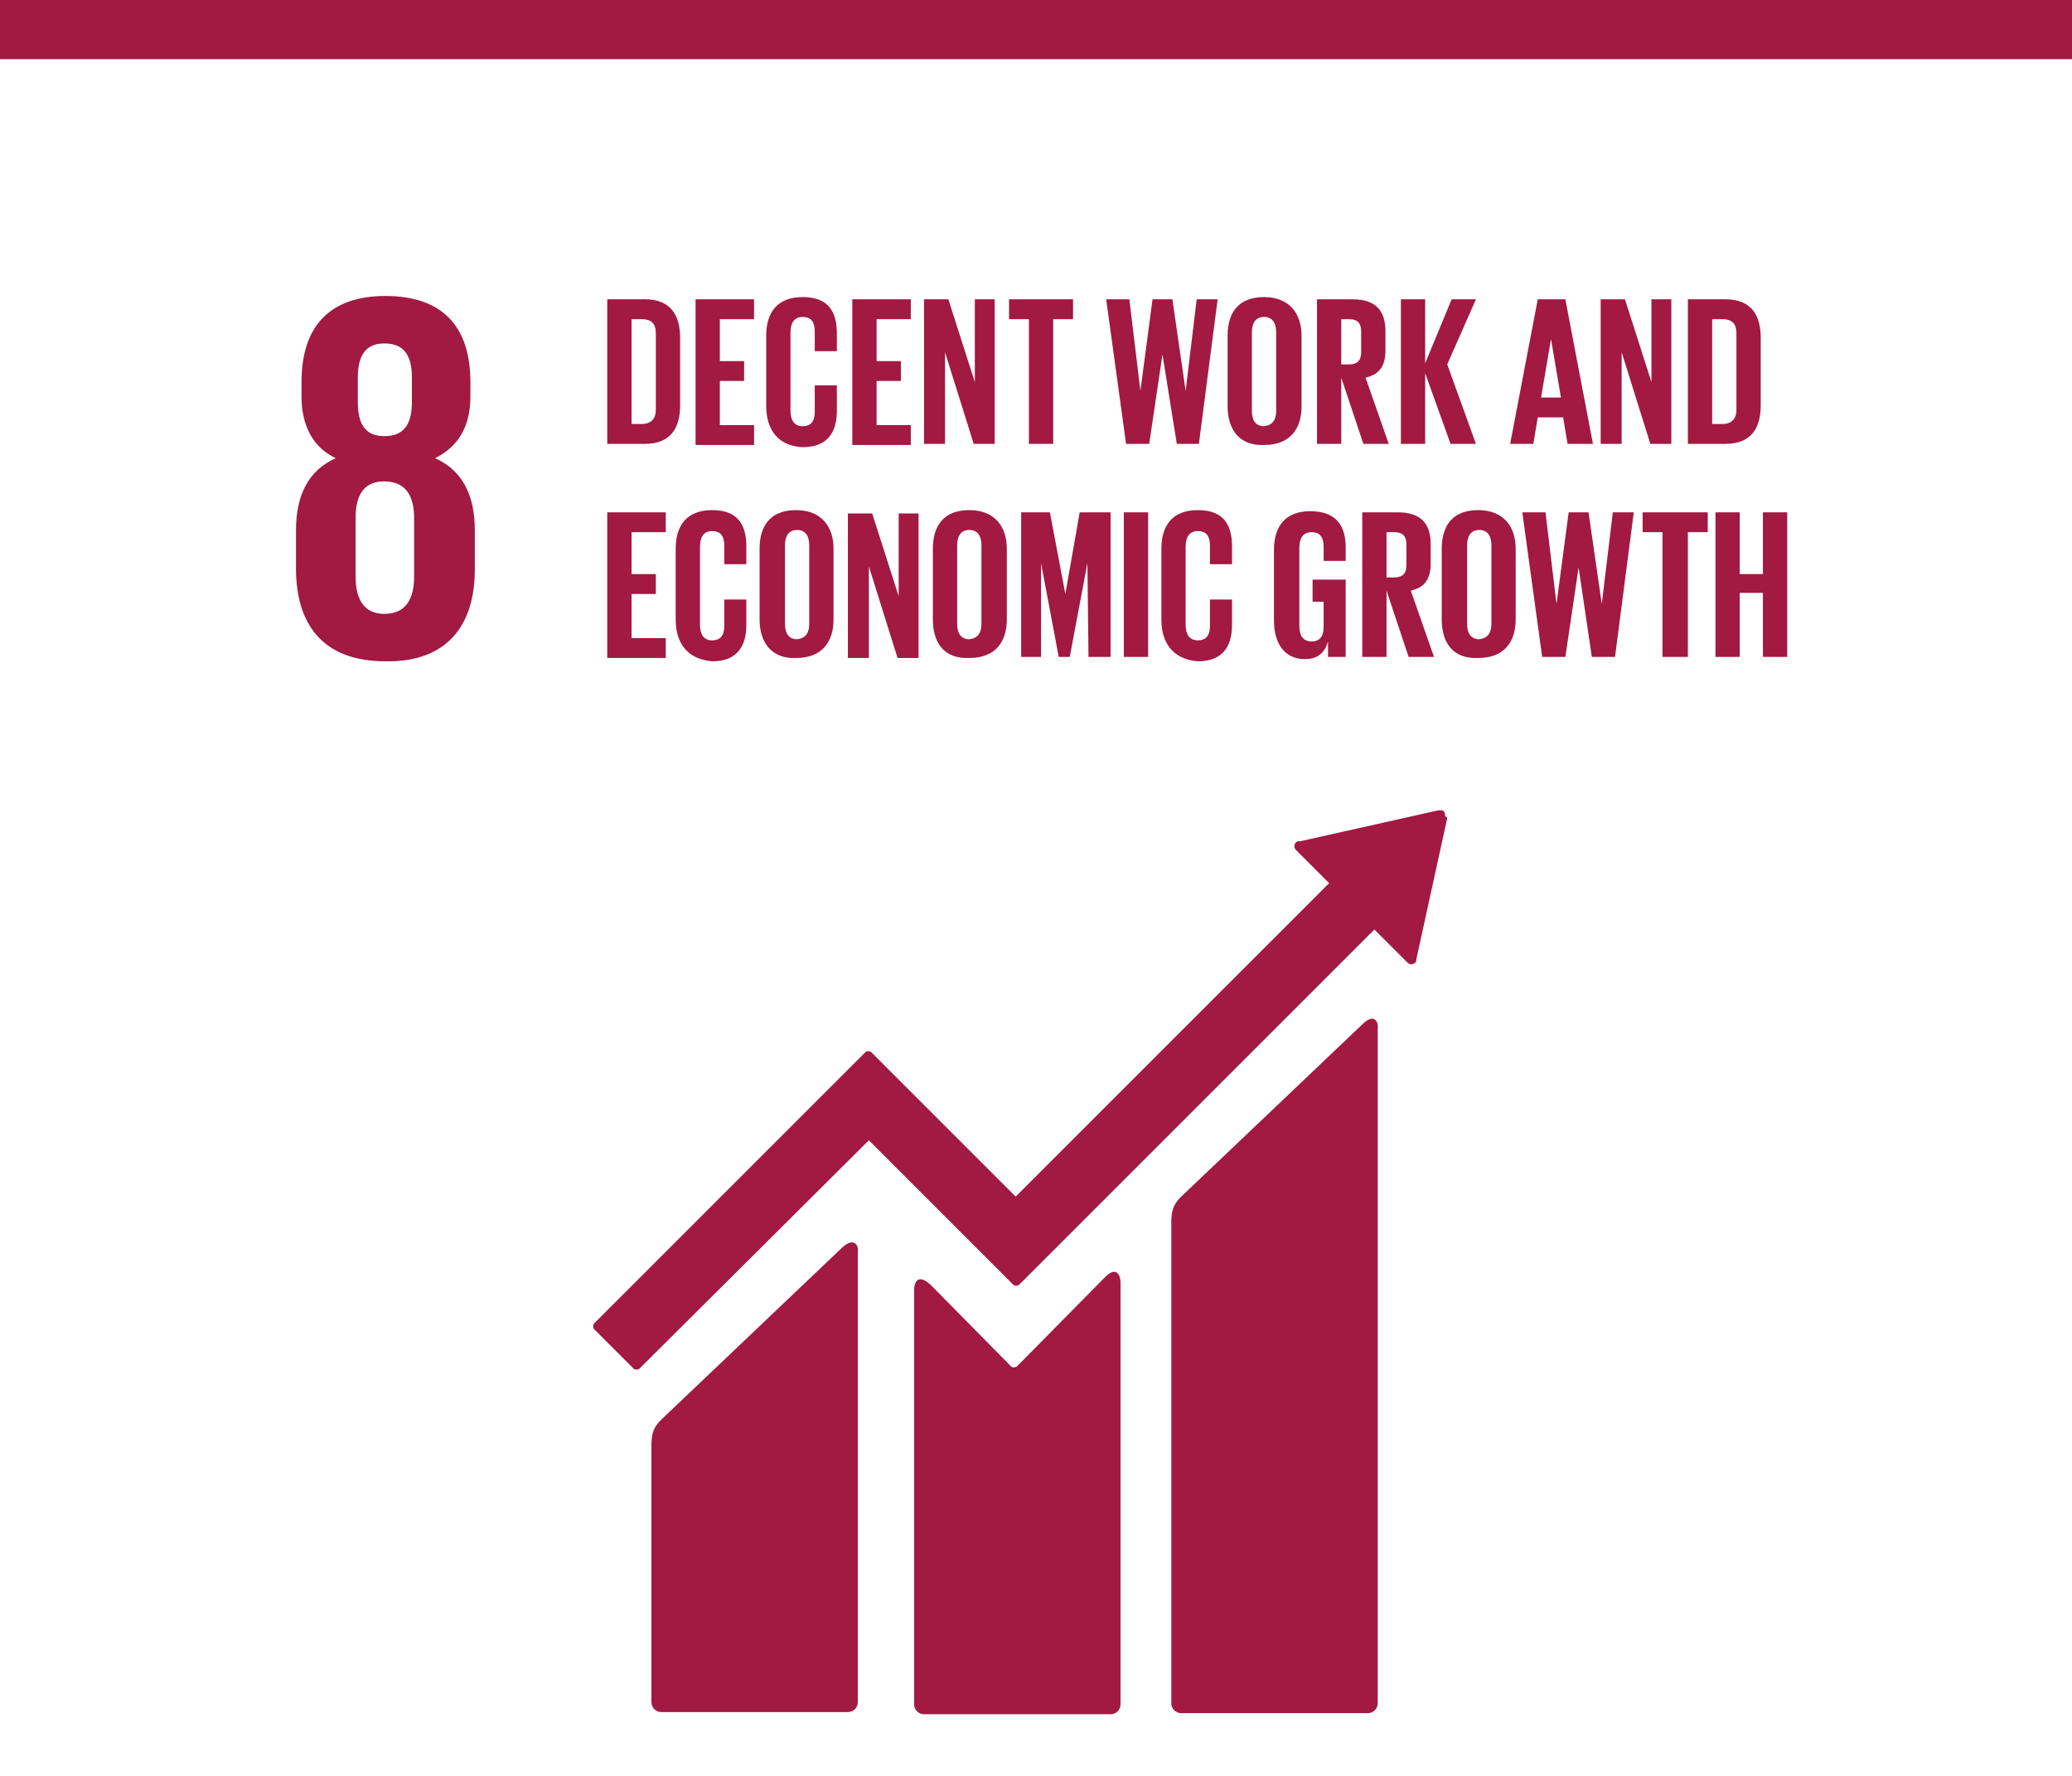
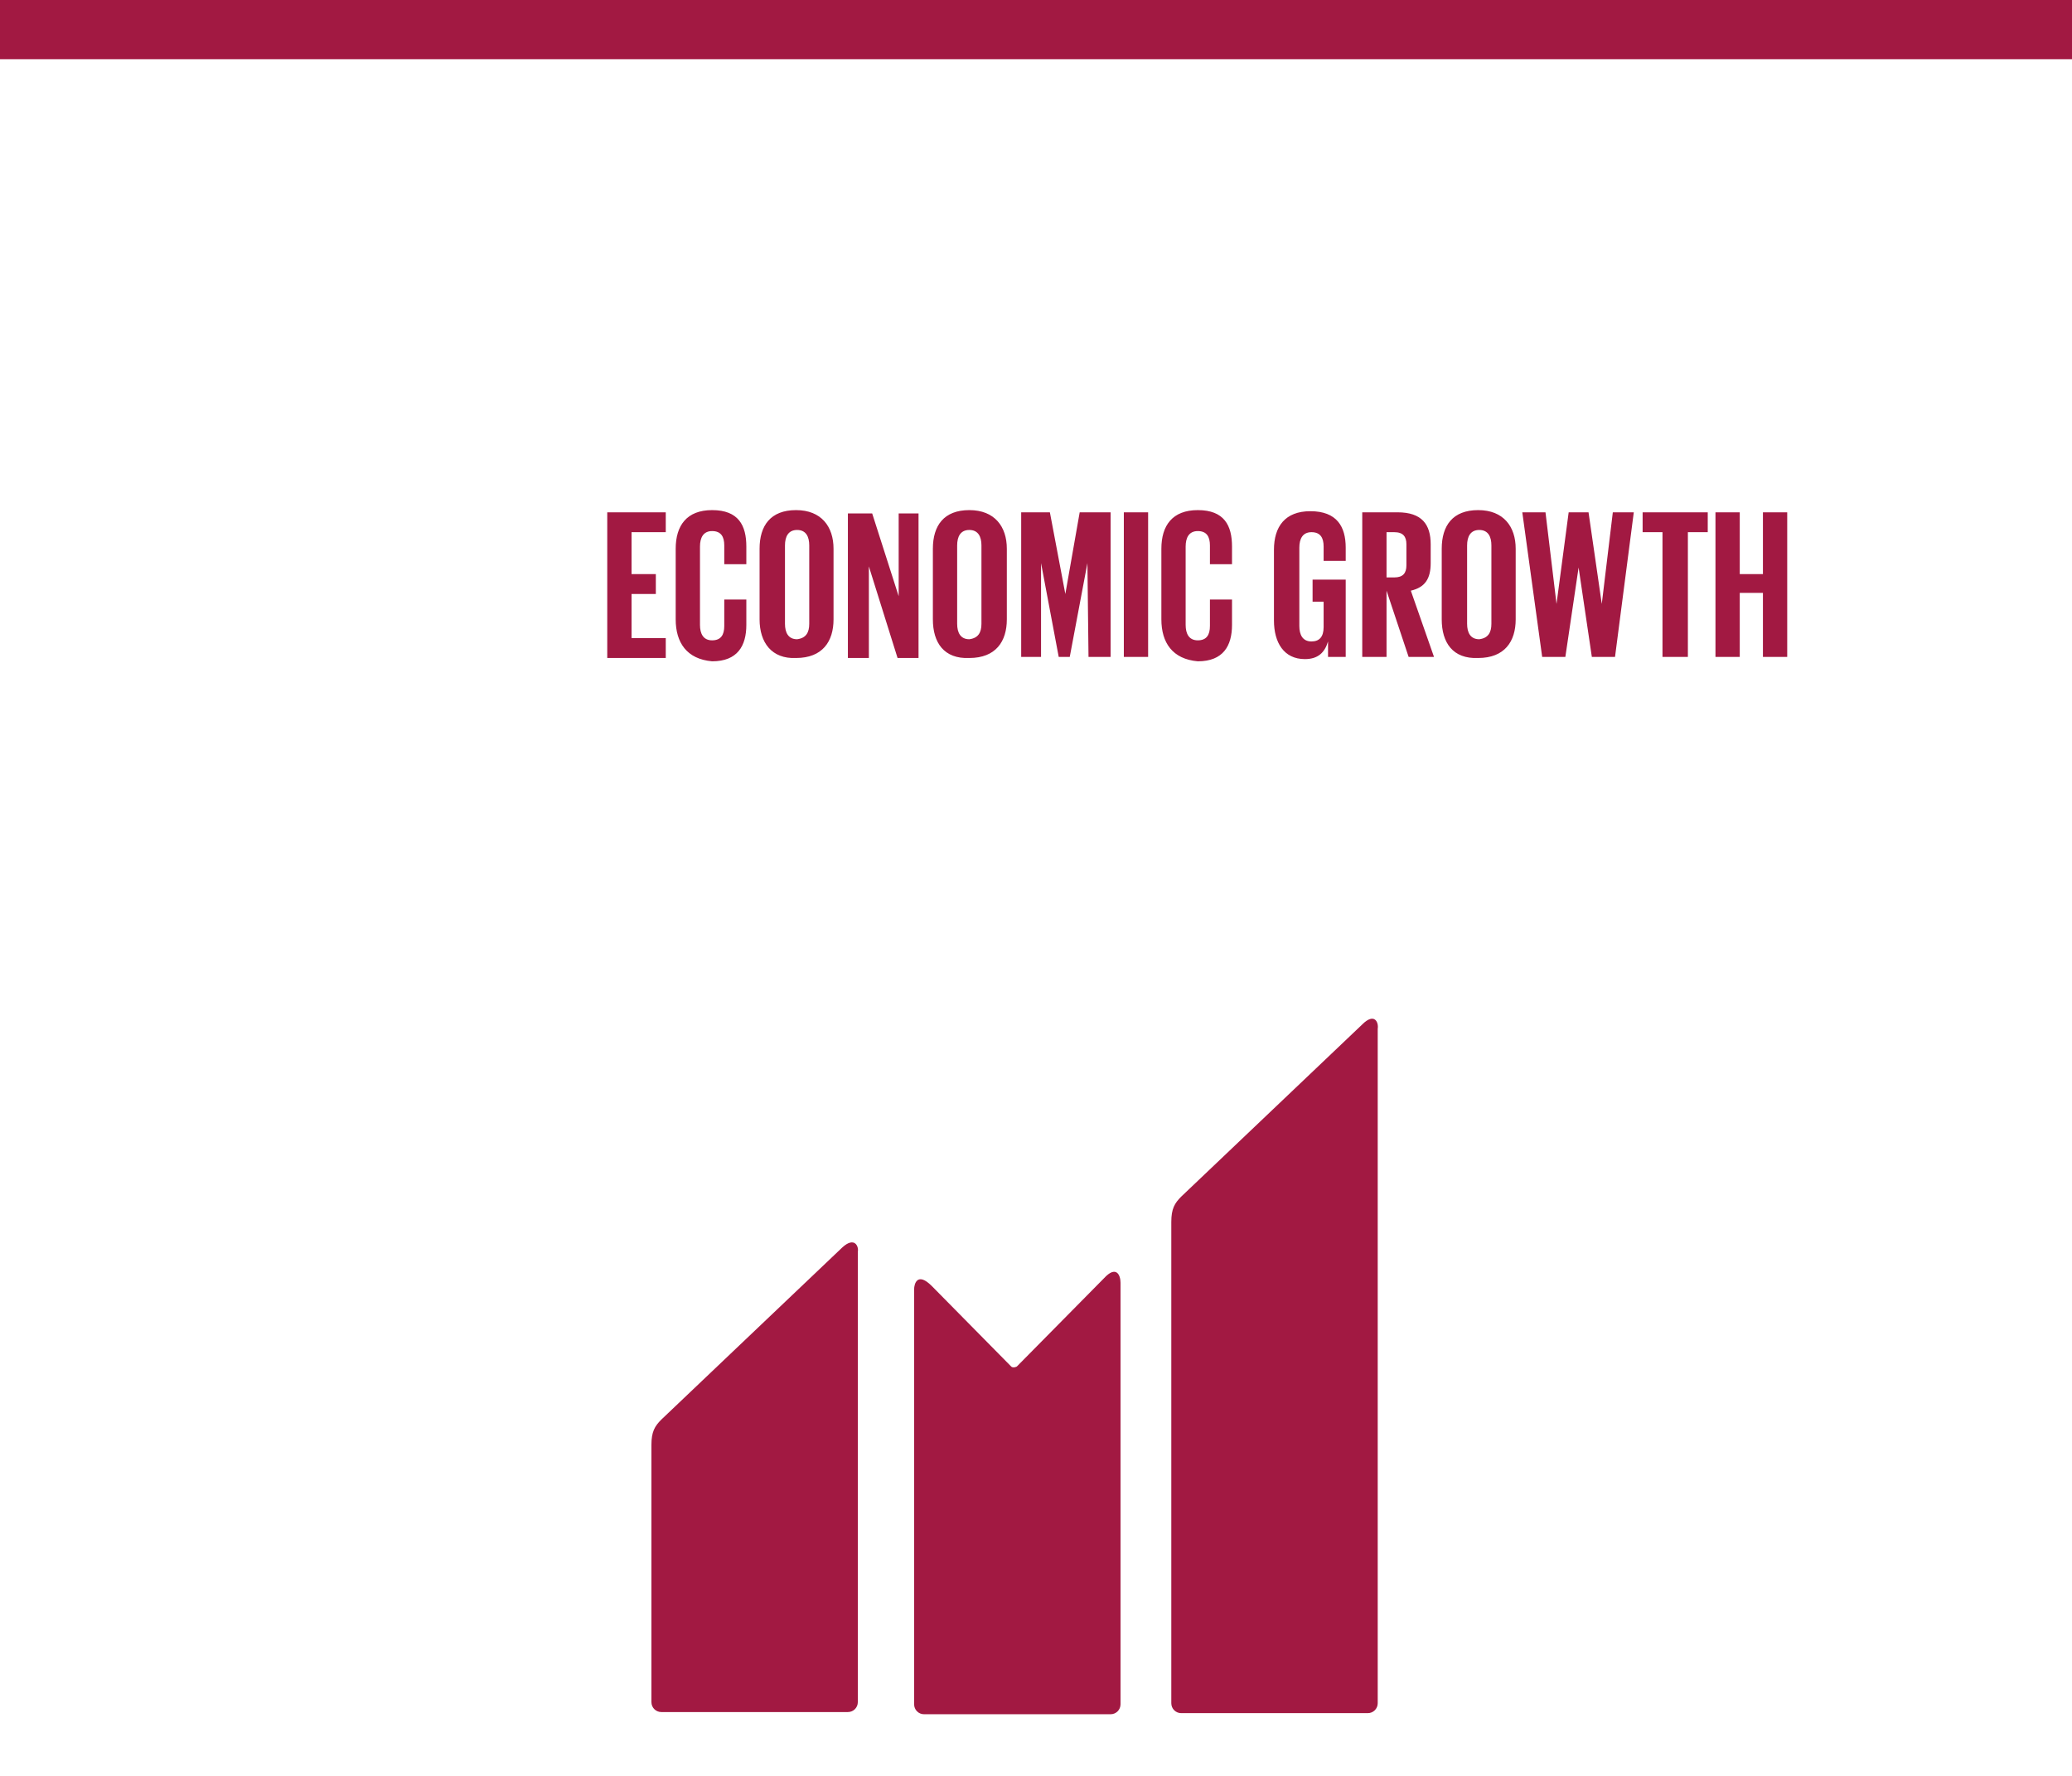
<svg xmlns="http://www.w3.org/2000/svg" width="140" height="120" viewBox="0 0 140 120" fill="none">
  <path d="M0 0H140V4H0V0Z" fill="#A21942" />
-   <path d="M32.082 38.496V35.811C32.082 33.499 31.262 31.784 29.397 30.963C31.038 30.143 31.784 28.726 31.784 26.787V25.817C31.784 22.014 29.845 20 26.041 20C22.312 20 20.373 22.014 20.373 25.817V26.787C20.373 28.726 21.119 30.218 22.685 30.963C20.82 31.784 20 33.499 20 35.811V38.421C20 42.076 21.715 44.686 26.041 44.686C30.292 44.761 32.082 42.15 32.082 38.496ZM24.177 25.519C24.177 24.027 24.699 23.207 25.966 23.207C27.309 23.207 27.831 24.027 27.831 25.519V27.16C27.831 28.651 27.309 29.472 25.966 29.472C24.624 29.472 24.177 28.577 24.177 27.16V25.519ZM27.98 38.944C27.98 40.435 27.458 41.479 25.966 41.479C24.549 41.479 24.027 40.435 24.027 38.944V34.991C24.027 33.499 24.549 32.529 25.966 32.529C27.458 32.529 27.98 33.574 27.98 34.991V38.944Z" fill="#A21942" />
  <path d="M92.044 69.223L79.813 80.857C79.366 81.305 79.142 81.678 79.142 82.573V115.09C79.142 115.463 79.44 115.761 79.813 115.761H92.417C92.79 115.761 93.089 115.463 93.089 115.09V69.521C93.163 69.074 92.865 68.403 92.044 69.223ZM56.917 84.288L44.686 95.923C44.238 96.37 44.015 96.743 44.015 97.638V115.015C44.015 115.388 44.313 115.687 44.686 115.687H57.29C57.663 115.687 57.961 115.388 57.961 115.015V84.587C58.036 84.214 57.737 83.542 56.917 84.288Z" fill="#A21942" />
-   <path d="M97.638 55.127C97.638 55.052 97.638 54.903 97.563 54.828C97.488 54.754 97.414 54.754 97.339 54.754H97.19L87.868 56.842H87.718C87.644 56.842 87.569 56.917 87.569 56.917C87.42 57.066 87.42 57.29 87.569 57.439L87.644 57.513L89.807 59.676L68.626 80.857L58.856 71.087C58.781 71.012 58.557 71.012 58.483 71.087L55.798 73.772L40.136 89.434C40.061 89.508 40.061 89.732 40.136 89.807L42.821 92.492C42.895 92.566 43.119 92.566 43.194 92.492L58.707 77.053L65.792 84.139L68.477 86.823C68.551 86.898 68.775 86.898 68.85 86.823L92.864 62.809L95.102 65.046C95.251 65.195 95.475 65.195 95.624 65.046C95.698 64.971 95.698 64.897 95.698 64.822L97.787 55.276L97.638 55.127Z" fill="#A21942" />
  <path d="M74.593 86.375L68.701 92.342C68.552 92.416 68.402 92.416 68.328 92.342L62.958 86.897C61.988 85.928 61.765 86.748 61.765 87.121V115.163C61.765 115.536 62.063 115.835 62.436 115.835H75.04C75.413 115.835 75.711 115.536 75.711 115.163V86.674C75.711 86.151 75.413 85.48 74.593 86.375Z" fill="#A21942" />
-   <path d="M45.954 22.834V27.383C45.954 28.875 45.357 29.993 43.567 29.993H41.031V20.223H43.567C45.357 20.223 45.954 21.342 45.954 22.834ZM43.343 28.651C44.014 28.651 44.313 28.278 44.313 27.681V22.535C44.313 21.939 44.089 21.566 43.343 21.566H42.672V28.651H43.343ZM46.998 20.223H50.95V21.566H48.639V24.4H50.279V25.742H48.639V28.726H50.95V30.068H46.998V20.223ZM51.771 27.458V22.684C51.771 21.118 52.517 20.074 54.232 20.074C56.022 20.074 56.544 21.118 56.544 22.535V23.729H55.052V22.386C55.052 21.79 54.829 21.417 54.232 21.417C53.635 21.417 53.412 21.864 53.412 22.461V27.756C53.412 28.353 53.635 28.8 54.232 28.8C54.829 28.8 55.052 28.427 55.052 27.831V26.041H56.544V27.756C56.544 29.173 55.947 30.217 54.232 30.217C52.517 30.143 51.771 28.949 51.771 27.458ZM57.588 20.223H61.541V21.566H59.229V24.4H60.87V25.742H59.229V28.726H61.541V30.068H57.588V20.223ZM63.853 23.803V29.993H62.436V20.223H64.077L65.867 25.817V20.223H67.209V29.993H65.792L63.853 23.803ZM68.104 20.223H72.504V21.566H71.162V29.993H69.521V21.566H68.178V20.223H68.104ZM78.545 23.952L77.65 29.993H76.084L74.742 20.223H76.308L77.054 26.414L77.874 20.223H79.216L80.111 26.414L80.857 20.223H82.274L81.006 29.993H79.515L78.545 23.952ZM82.945 27.458V22.684C82.945 21.118 83.691 20.074 85.407 20.074C87.122 20.074 87.942 21.193 87.942 22.684V27.458C87.942 28.949 87.197 30.068 85.407 30.068C83.691 30.143 82.945 28.949 82.945 27.458ZM86.227 27.756V22.461C86.227 21.864 86.003 21.417 85.407 21.417C84.81 21.417 84.586 21.864 84.586 22.461V27.756C84.586 28.353 84.81 28.8 85.407 28.8C86.003 28.726 86.227 28.353 86.227 27.756ZM90.627 25.519V29.993H88.987V20.223H91.373C93.014 20.223 93.611 21.044 93.611 22.386V23.654C93.611 24.698 93.238 25.295 92.268 25.519L93.834 29.993H92.119L90.627 25.519ZM90.627 21.566V24.624H91.149C91.746 24.624 91.97 24.325 91.97 23.803V22.386C91.97 21.864 91.746 21.566 91.149 21.566H90.627ZM96.295 25.22V29.993H94.655V20.223H96.295V24.549L98.085 20.223H99.726L97.787 24.624L99.726 29.993H98.011L96.295 25.22ZM102.038 29.993L103.903 20.223H105.767L107.632 29.993H105.916L105.618 28.203H103.903L103.604 29.993H102.038ZM104.126 26.861H105.469L104.798 22.908L104.126 26.861ZM109.571 23.803V29.993H108.154V20.223H109.794L111.584 25.817V20.223H112.927V29.993H111.51L109.571 23.803ZM118.968 22.834V27.383C118.968 28.875 118.371 29.993 116.581 29.993H114.046V20.223H116.581C118.371 20.223 118.968 21.342 118.968 22.834ZM116.358 28.651C117.029 28.651 117.327 28.278 117.327 27.681V22.535C117.327 21.939 117.103 21.566 116.358 21.566H115.686V28.651H116.358Z" fill="#A21942" />
  <path d="M41.031 34.618H44.984V35.96H42.672V38.794H44.313V40.137H42.672V43.12H44.984V44.462H41.031V34.618ZM45.655 41.852V37.079C45.655 35.513 46.401 34.469 48.116 34.469C49.906 34.469 50.428 35.513 50.428 36.93V38.123H48.937V36.855C48.937 36.259 48.713 35.886 48.116 35.886C47.52 35.886 47.296 36.333 47.296 36.93V42.225C47.296 42.822 47.52 43.269 48.116 43.269C48.713 43.269 48.937 42.896 48.937 42.3V40.51H50.428V42.225C50.428 43.642 49.832 44.686 48.116 44.686C46.401 44.537 45.655 43.418 45.655 41.852ZM51.323 41.852V37.079C51.323 35.513 52.069 34.469 53.785 34.469C55.5 34.469 56.32 35.587 56.32 37.079V41.852C56.32 43.344 55.575 44.462 53.785 44.462C52.144 44.537 51.323 43.418 51.323 41.852ZM54.679 42.151V36.855C54.679 36.259 54.456 35.811 53.859 35.811C53.263 35.811 53.039 36.259 53.039 36.855V42.151C53.039 42.747 53.263 43.195 53.859 43.195C54.456 43.12 54.679 42.747 54.679 42.151ZM58.707 38.272V44.462H57.29V34.693H58.931L60.721 40.286V34.693H62.063V44.462H60.646L58.707 38.272ZM63.032 41.852V37.079C63.032 35.513 63.778 34.469 65.494 34.469C67.209 34.469 68.029 35.587 68.029 37.079V41.852C68.029 43.344 67.284 44.462 65.494 44.462C63.778 44.537 63.032 43.418 63.032 41.852ZM66.314 42.151V36.855C66.314 36.259 66.09 35.811 65.494 35.811C64.897 35.811 64.673 36.259 64.673 36.855V42.151C64.673 42.747 64.897 43.195 65.494 43.195C66.09 43.12 66.314 42.747 66.314 42.151ZM73.474 38.049L72.281 44.388H71.535L70.341 38.049V44.388H68.999V34.618H70.938L71.982 40.137L72.952 34.618H75.04V44.388H73.548L73.474 38.049ZM75.935 34.618H77.576V44.388H75.935V34.618ZM78.471 41.852V37.079C78.471 35.513 79.216 34.469 80.932 34.469C82.722 34.469 83.244 35.513 83.244 36.93V38.123H81.752V36.855C81.752 36.259 81.528 35.886 80.932 35.886C80.335 35.886 80.111 36.333 80.111 36.93V42.225C80.111 42.822 80.335 43.269 80.932 43.269C81.528 43.269 81.752 42.896 81.752 42.3V40.51H83.244V42.225C83.244 43.642 82.647 44.686 80.932 44.686C79.216 44.537 78.471 43.418 78.471 41.852ZM88.614 39.167H90.926V44.388H89.732V43.344C89.509 44.09 89.061 44.537 88.166 44.537C86.749 44.537 86.078 43.418 86.078 41.927V37.154C86.078 35.587 86.824 34.543 88.539 34.543C90.329 34.543 90.926 35.587 90.926 37.005V37.899H89.434V36.93C89.434 36.333 89.21 35.96 88.614 35.96C88.017 35.96 87.793 36.408 87.793 37.005V42.3C87.793 42.896 88.017 43.344 88.614 43.344C89.136 43.344 89.434 43.045 89.434 42.374V40.659H88.688V39.167H88.614ZM93.685 39.913V44.388H92.044V34.618H94.431C96.072 34.618 96.668 35.438 96.668 36.781V38.049C96.668 39.093 96.295 39.689 95.326 39.913L96.892 44.388H95.177L93.685 39.913ZM93.685 35.96V39.018H94.207C94.804 39.018 95.028 38.72 95.028 38.198V36.781C95.028 36.259 94.804 35.96 94.207 35.96H93.685ZM97.414 41.852V37.079C97.414 35.513 98.16 34.469 99.875 34.469C101.591 34.469 102.411 35.587 102.411 37.079V41.852C102.411 43.344 101.665 44.462 99.875 44.462C98.16 44.537 97.414 43.418 97.414 41.852ZM100.77 42.151V36.855C100.77 36.259 100.546 35.811 99.95 35.811C99.353 35.811 99.129 36.259 99.129 36.855V42.151C99.129 42.747 99.353 43.195 99.95 43.195C100.546 43.12 100.77 42.747 100.77 42.151ZM106.662 38.347L105.767 44.388H104.201L102.858 34.618H104.425L105.17 40.808L105.991 34.618H107.333L108.228 40.808L108.974 34.618H110.391L109.123 44.388H107.557L106.662 38.347ZM110.988 34.618H115.388V35.96H114.046V44.388H112.33V35.96H110.988V34.618ZM119.117 40.062H117.551V44.388H115.91V34.618H117.551V38.794H119.117V34.618H120.758V44.388H119.117V40.062Z" fill="#A21942" />
</svg>